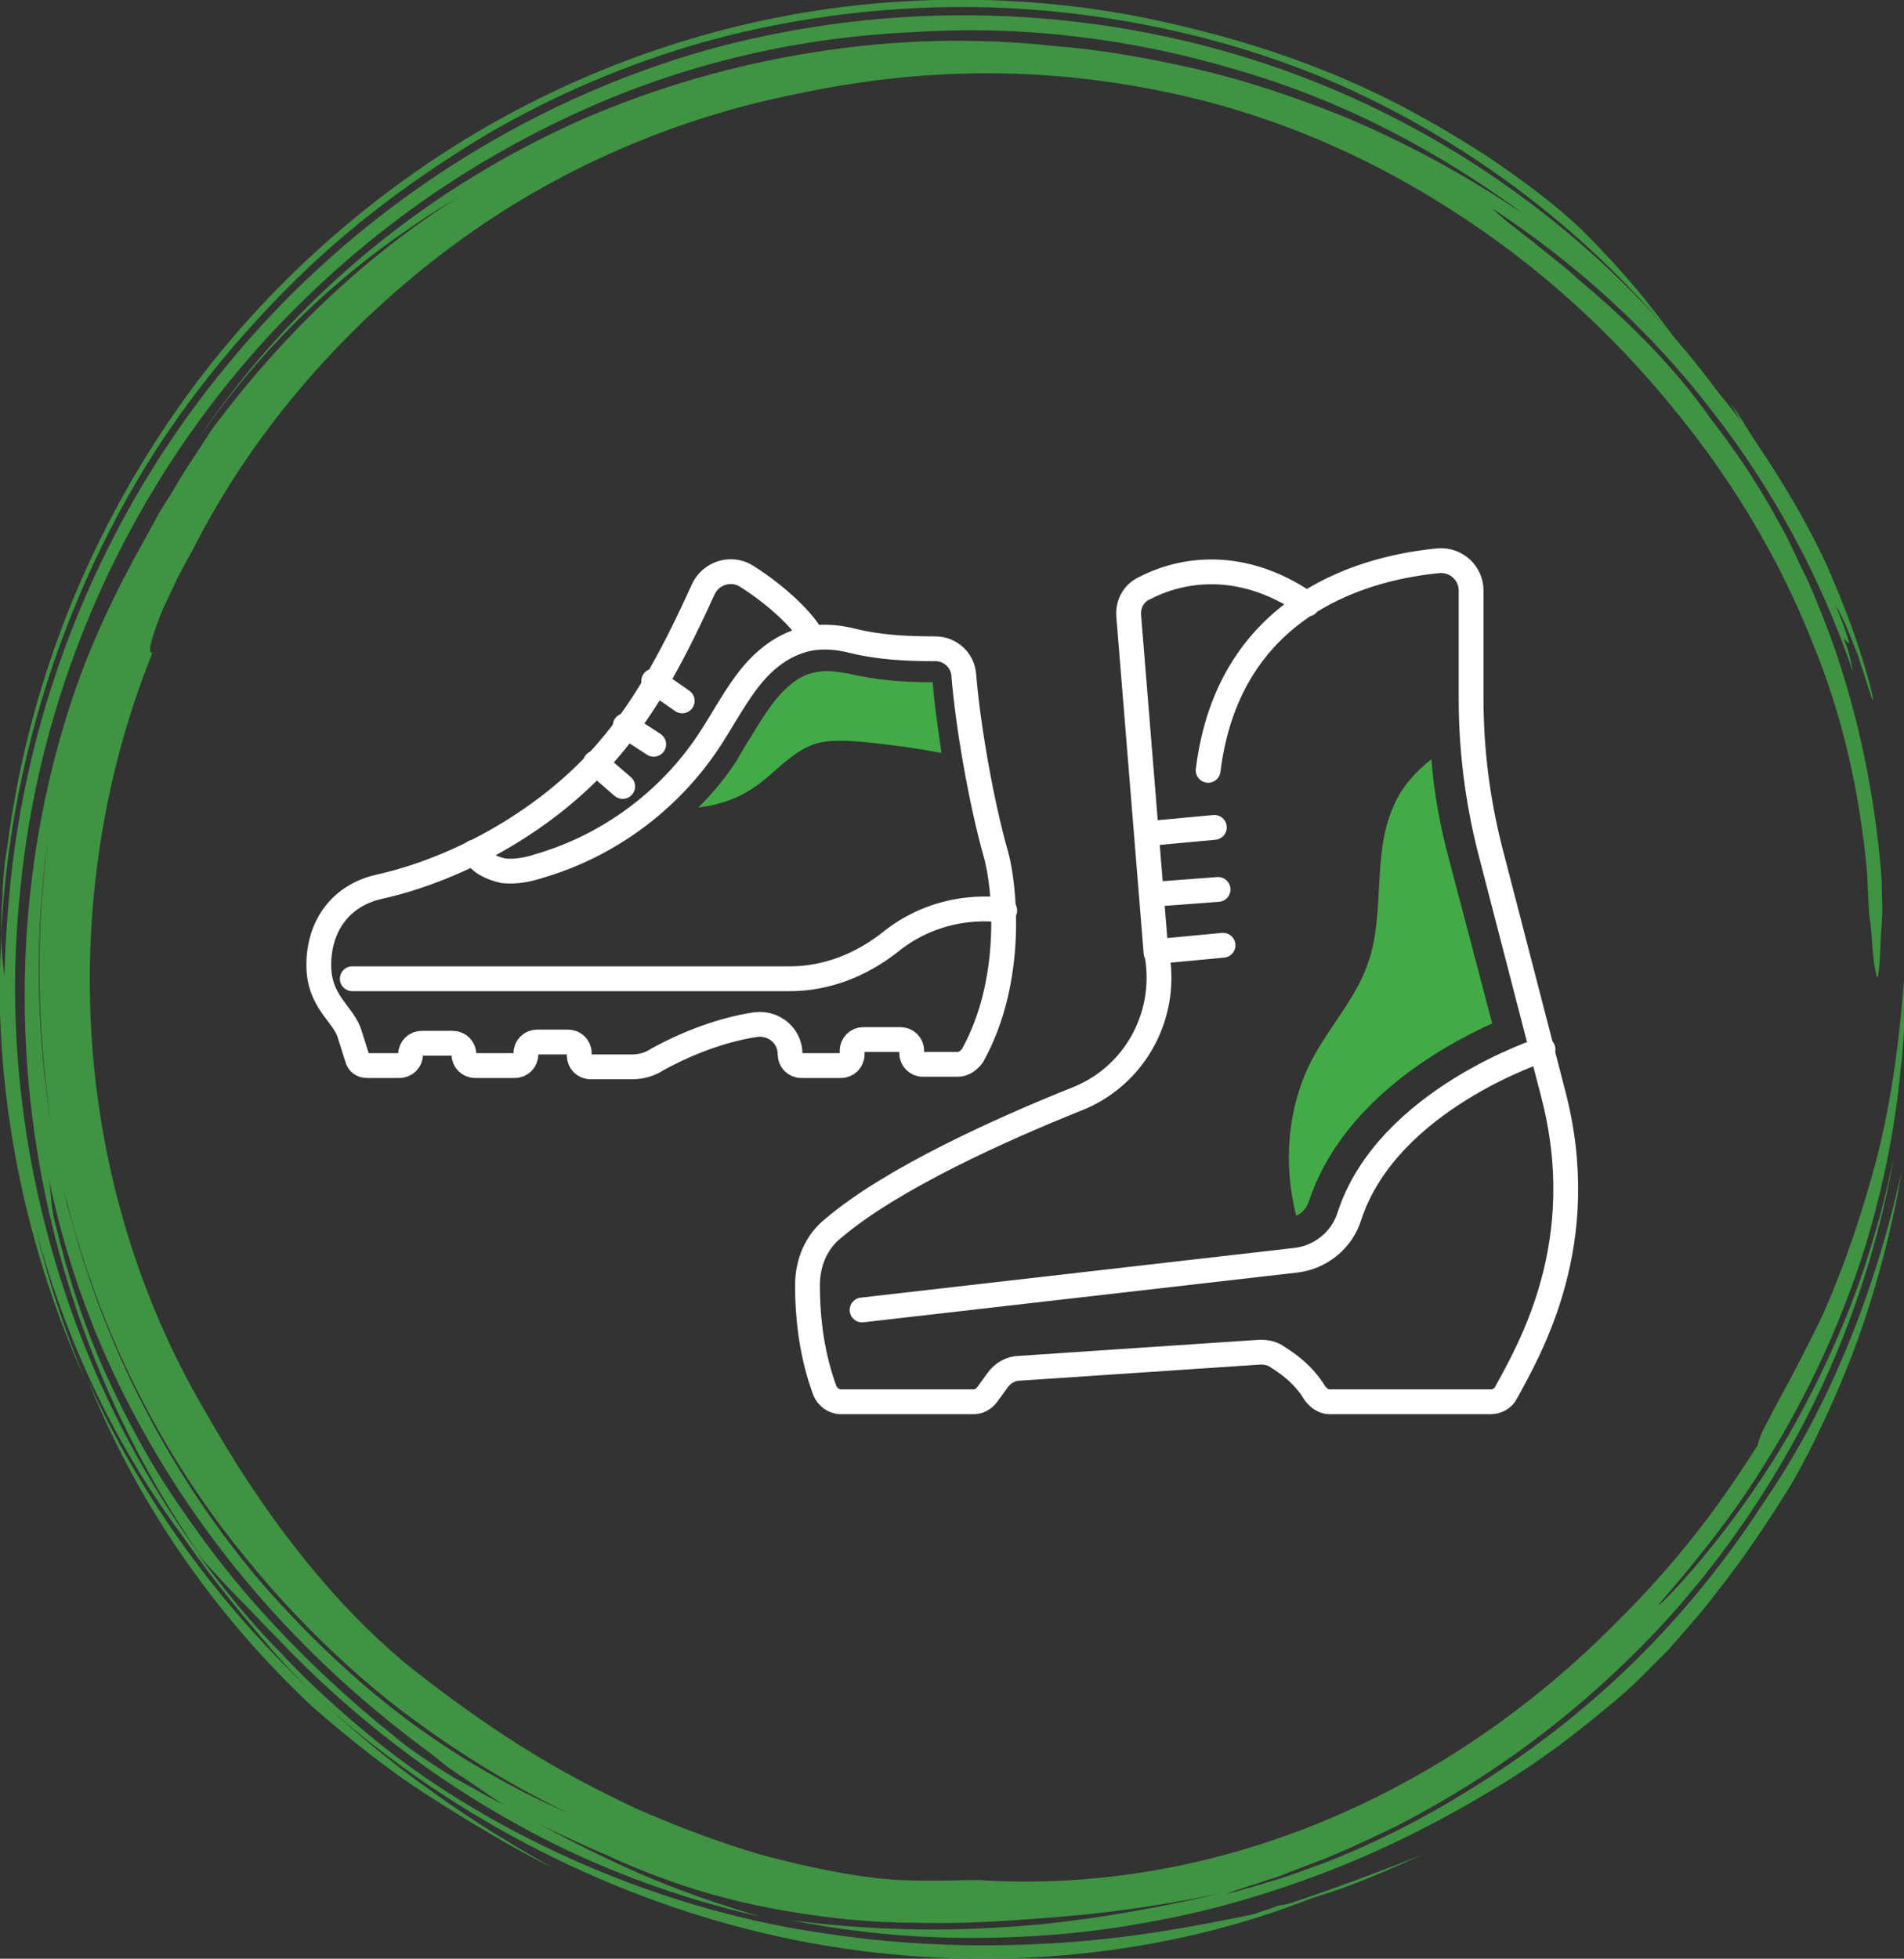
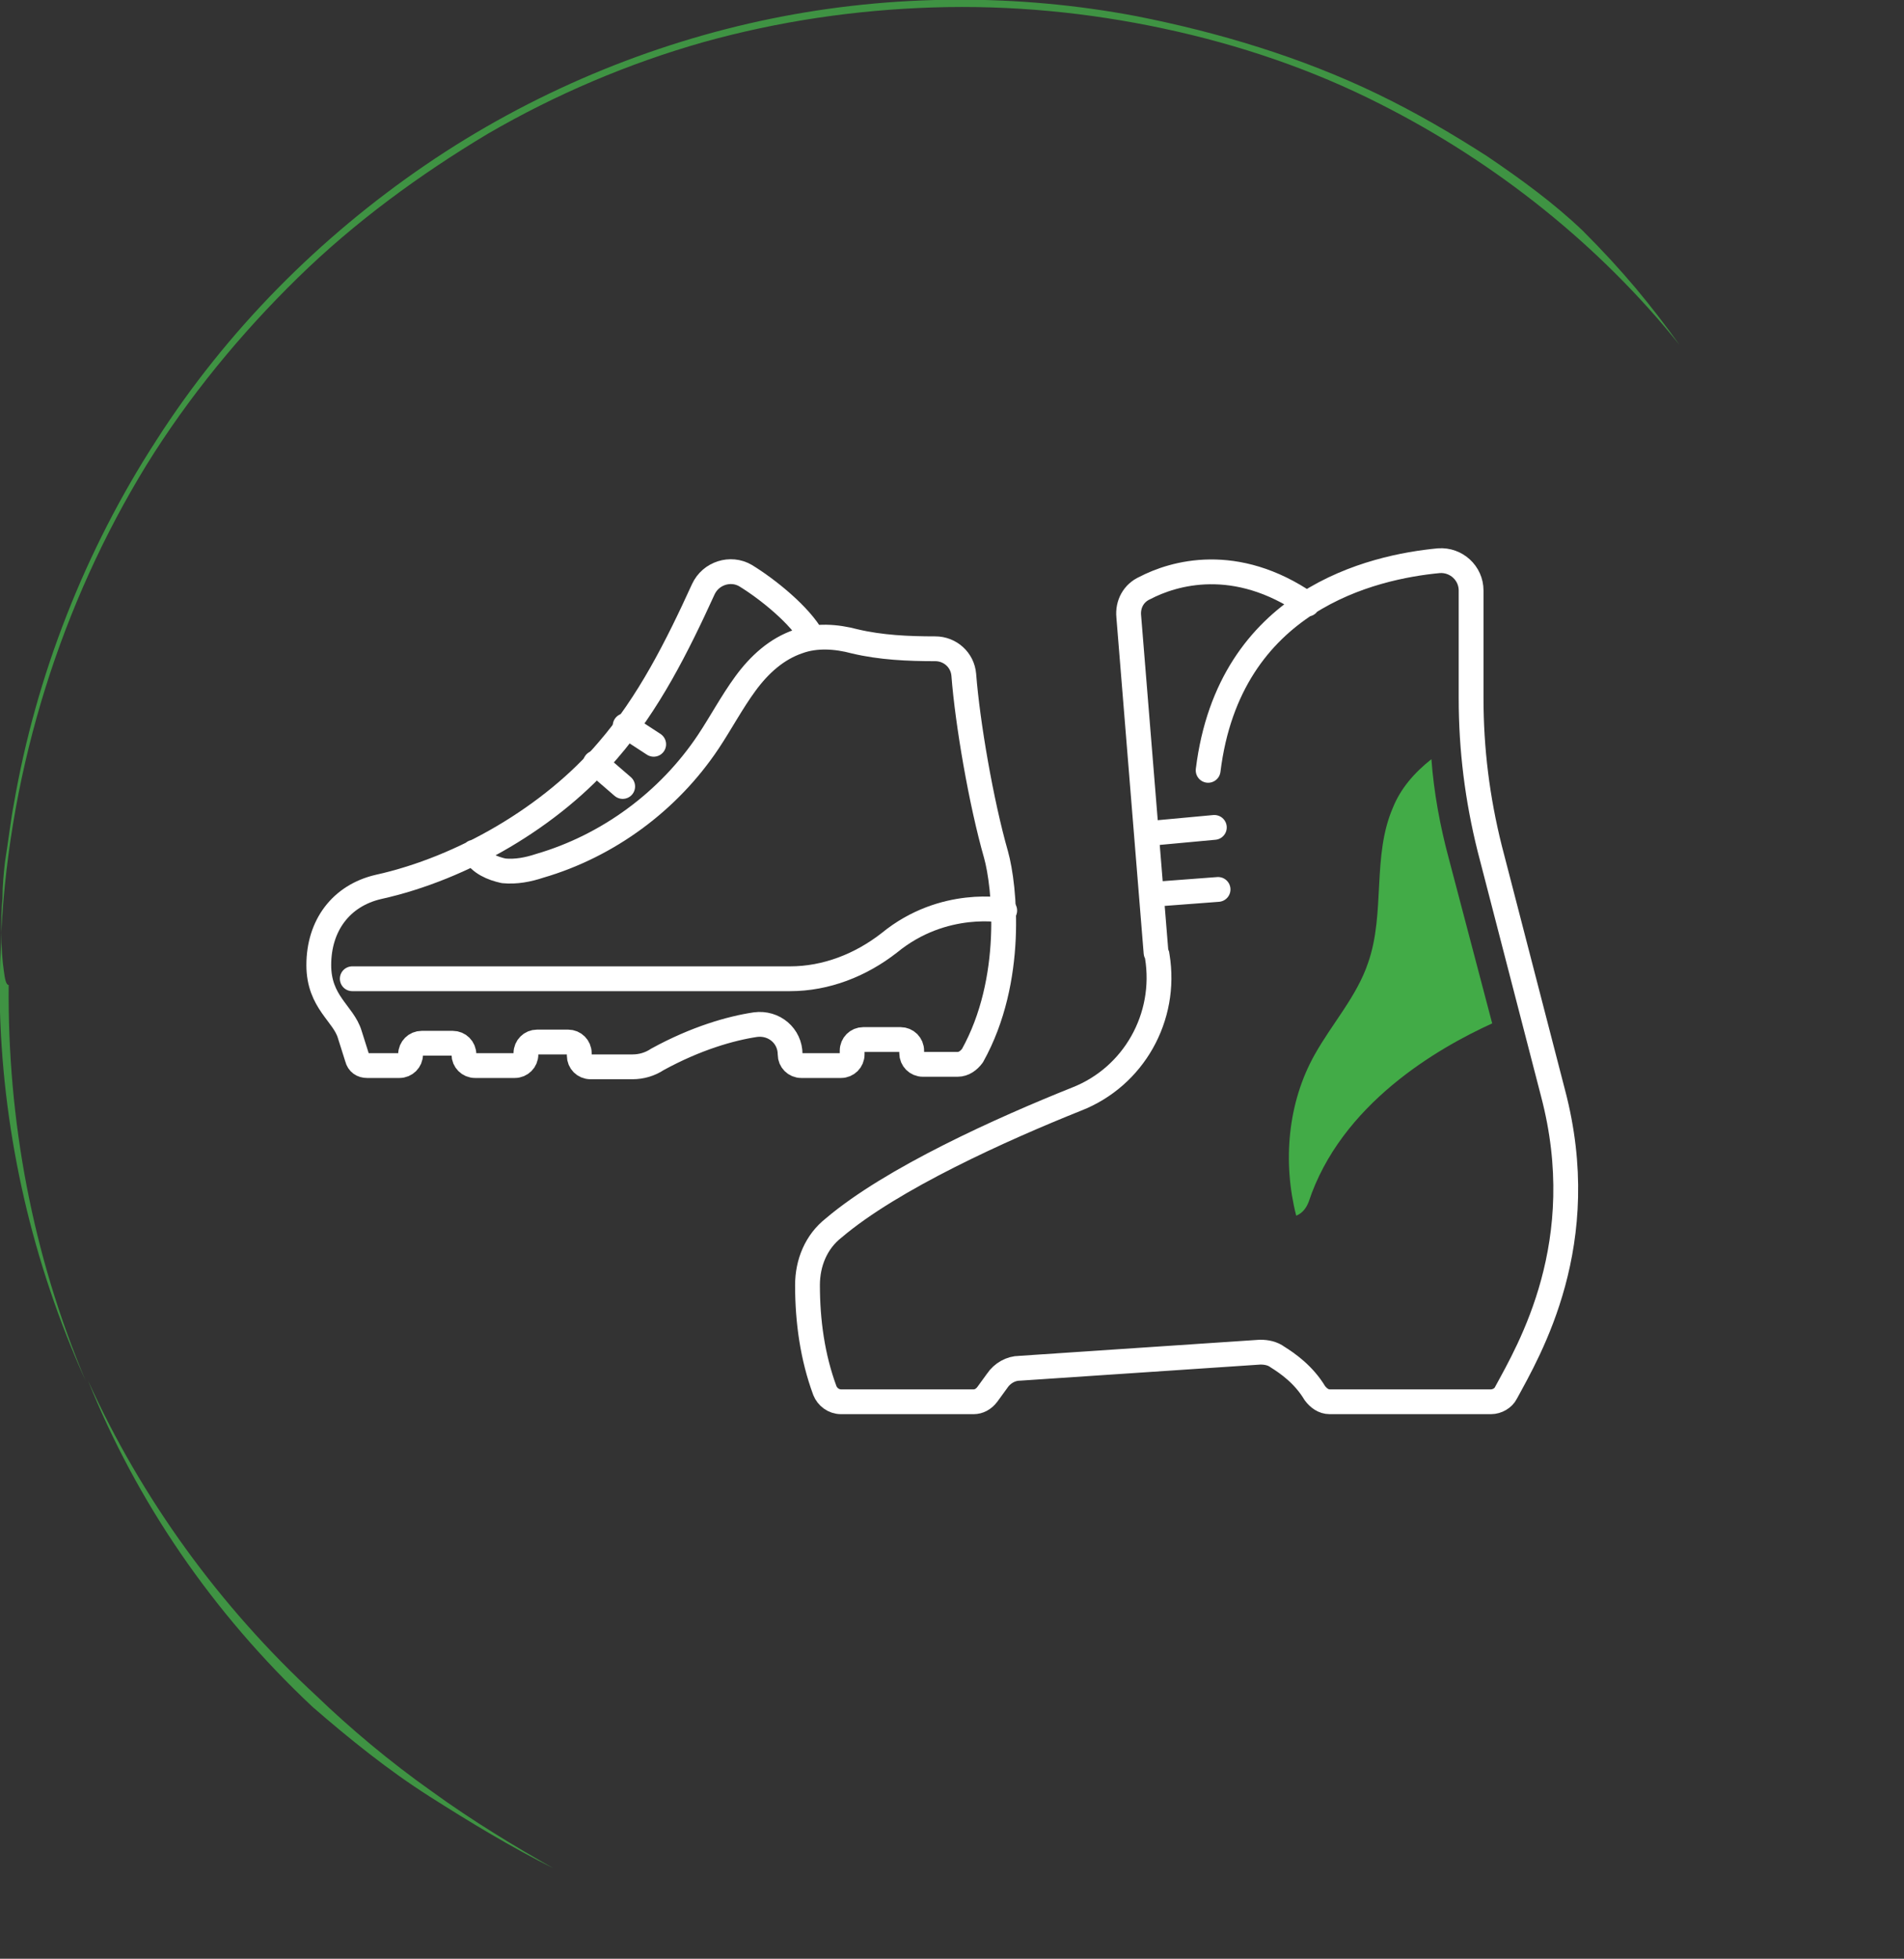
<svg xmlns="http://www.w3.org/2000/svg" version="1.1" id="Calque_1" x="0px" y="0px" viewBox="0 0 153.5 157.9" style="enable-background:new 0 0 153.5 157.9;" xml:space="preserve">
  <rect x="0" y="0" width="153.5" height="157.9" fill="#333333" stroke="none" />
  <style type="text/css">
	.st0{opacity:0.8;}
	.st1{fill:#42AB47;}
	.st2{fill:none;stroke:#FFFFFF;stroke-width:2;stroke-linecap:round;stroke-linejoin:round;stroke-miterlimit:10;}
</style>
  <g>
    <g>
      <g>
        <g class="st0">
-           <path class="st1" d="M150.5,70.1c-0.6-6.4-2-12.5-4.3-18.1c-2.2-5.6-5.1-10.8-8.6-15.6c-5.5-7.5-11.9-13.7-19.4-18.7      c-7.5-5-16-8.8-25.8-10.6c-9.7-1.8-19-1.5-28.3,0.5c-9.5,1.9-19.1,5.9-27.6,12.2c-8.5,6.3-16,14.7-21,24.6      c-0.3,0.5-0.7,1.3-1.2,2.2c-0.4,0.9-0.9,1.9-1.3,2.8c-0.7,1.8-1.2,3.4-0.7,3.2c-4,9.9-5.6,20.7-4.9,31.2      c0.7,10.5,3.8,20.9,9.1,29.9c4.3,7.6,9.8,15.2,16.7,20.8c2.8,2.2,5.7,4.3,8.7,6.2c3,1.9,6.2,3.6,9.4,5.1c3.2,1.4,6.6,2.7,10,3.7      c3.4,0.9,6.9,1.7,10.4,2c1,0.1,2.5,0.1,4.1,0.1c1.5,0,3-0.1,3.8,0c9.7,0.5,19.1-1.4,27.6-5c8.5-3.6,16-8.8,22.4-15.1      c5.1-5,8.5-9.3,12.1-15c0.1-0.7,0.9-2.1,1.8-3.8c0.6-1.1,1.9-3.5,3.4-6.6c1.4-3.1,2.8-7,3.9-10.9c2.3-7.8,2.6-15.8,2.8-17.1      c0-0.2,0,0.6,0,2.1c0,1.5-0.1,3.6-0.4,6.3c-0.5,5.2-1.9,12.3-4.6,19c-2.6,6.7-6.3,12.9-9.5,17.2c-3.2,4.3-5.6,6.8-5.4,6.7      c0.6-0.3,7.3-7.4,11.8-16.1c2.3-4.3,4.2-9,5.3-12.7c1.2-3.8,1.7-6.6,1.9-7.4c-1.5,8.5-4.3,16-7.7,22.3      c-3.4,6.3-7.3,11.5-11.2,15.7c-7.9,8.4-15.6,13.1-21.2,16c-2.9,1.4-5.3,2.5-7.3,3.2c-1,0.4-1.8,0.7-2.6,1      c-0.8,0.2-1.4,0.5-1.9,0.6c-2.1,0.7-2.4,0.8-1.2,0.5c0.6-0.2,1.5-0.4,2.7-0.8c1.2-0.3,2.7-0.9,4.4-1.5c3.4-1.3,7.6-3.3,11.9-6      c4.4-2.7,8.9-6.1,13-10.1c4.1-4,7.7-8.5,10.6-13c3.8-5.5,8.3-14.1,11.1-26.6c-0.6,3.8-2,9.5-3.9,14.5c-1.9,5-4.2,9.4-5.2,11      c-2.3,3.7-4.1,6.2-5.6,8.1c-1.5,2-2.8,3.4-4.1,4.9c-0.7,0.7-1.4,1.4-2.2,2.2c-0.8,0.8-1.7,1.6-2.8,2.5c-2.2,1.8-5,4.1-9.2,6.6      c-3.5,2.1-7.8,4.4-12.6,6.3c-4.8,1.9-10.1,3.5-15.4,4.4c-5.4,1-10.7,1.3-15.7,1.2c-4.9-0.1-9.3-0.7-12.8-1.4      c3.7,0.5,9.8,1,16.3,0.6c6.5-0.3,13.3-1.6,18.4-2.8c-5.7,1.2-10.1,1.7-14,2c-3.9,0.3-7.2,0.5-10.6,0.4c-3.4,0-6.8-0.3-10.8-1      c-4-0.7-8.7-1.9-14.3-4.5c-2.1-0.9-4.5-2-7-3.3c-1.2-0.7-2.3-1.4-3.4-2.2c-0.6-0.4-1.2-0.8-1.8-1.2c-0.6-0.4-1.2-0.9-1.8-1.4      c-8.1-5.9-14.8-12.9-20-20.7c-5.2-7.8-9.1-16.6-11-26.4c0.4,1.7,0.2,2.8,0.7,4.5c1,4.2,2.3,8.1,4,11.9c1.7,3.7,3.6,7.3,5.9,10.6      c2.3,3.4,4.8,6.6,7.7,9.7c2.9,3.1,6,6,9.6,8.9c1.3,1.1,3.1,2.3,4.9,3.4c0.9,0.5,1.8,1,2.7,1.5c0.9,0.5,1.8,0.9,2.6,1.4      c3.3,1.8,6.4,3.4,9.6,4.8c3.2,1.4,6.4,2.5,9.8,3.5c-6.8-1.5-14.1-4.2-20.8-8.1c-6.8-3.9-13-8.9-18.2-14.4      c-1.1-1.1-2.3-2.4-3.5-3.6c-1.1-1.2-2.2-2.3-3-3.3c2.1,2.8,4.3,5.6,6.8,8.1c2.4,2.6,5.1,5,7.8,7.2c9.7,7.8,23.2,13.7,36.4,15.5      c6.6,1,13.1,1.1,18.9,0.7c5.9-0.4,11.1-1.4,15.4-2.3c0.5-0.2,1-0.3,2-0.7c0.3,0,0.6-0.1,1-0.2c3.3-1.1,7.1-2.5,10.6-3.9      c-2.9,1.3-5.8,2.6-8.9,3.5c-11.6,4.6-25.4,6.1-38.9,3.9c-13.6-2.2-26.7-8.2-37.4-16.7c-2.4-1.9-5.4-4.6-8-7.7      c-2.6-3-5.1-6.2-6.8-8.7c-5.3-7.1-9.3-15.5-11.7-24.3c-1.2-4.4-2-8.9-2.4-13.4c-0.4-4.5-0.3-9,0.1-13.4      c1.3-16,7.7-31.4,17.8-43.5c10-12.1,23.7-21,38.6-25.2C72-0.1,87.9,0.4,102.2,5.2c14.3,4.8,26.8,13.9,35.7,25.6      c0.8,1.1,1.7,2.1,2.5,3.2c-0.3-0.5-0.6-1-0.9-1.5c0.8,1,1.4,2.2,2.1,3.2c2.1,3.1,4,6.3,5.6,9.7c1.5,3.4,2.8,6.8,3.7,10.4      c0.3,1.5-0.1,0.2-0.7-1.7c-0.2-0.5-0.3-1-0.5-1.5c-0.2-0.5-0.4-1-0.6-1.5c-0.4-1-0.8-1.8-1.1-2.3c0.3,0.8,0.6,1.5,0.8,2.1      c0.2,0.6,0.3,1,0.3,1s-0.3-0.2-0.5-0.5c0.5,1.1,0.6,1.9,0.8,2.8c-1.3-3.8-2.9-7.5-4.8-11c-1.9-3.5-4.1-6.9-6.6-10.1      c-4.9-6.4-11-11.9-17.7-16.3c0.7,0.7,2,1.7,3.3,2.7c1.3,1.1,2.7,2.1,3.5,2.9c4.1,3.4,7.9,7.2,10.7,11.2c2.1,2.7,4,5.5,5.6,8.5      c0.9,1.5,1.5,3.1,2.3,4.6c0.7,1.6,1.3,3.1,1.9,4.7c2.3,6.4,3.6,13,4.1,19.5c0,1.2,0.1,2.4,0,3.6c-0.1,1.2-0.1,2.3-0.2,3.5      c-0.1,0.8-0.1,0.9-0.2,0.7c-0.1-0.3-0.2-0.9-0.3-1.8c-0.1-0.9-0.1-2-0.3-3.1C150.6,72.6,150.6,71.3,150.5,70.1z M5.8,56.4      c1.5-4.5,3.5-8.7,5.8-12.8l1.2-2.2c0.4-0.7,0.9-1.4,1.3-2.1c0.5-0.9,1.1-1.8,1.7-2.7c0.3-0.5,0.6-0.9,0.9-1.4      c0.3-0.5,0.6-0.9,1-1.4c5.4-7.1,11.9-13.3,19.4-18c-7.6,4.5-15,10.6-21.4,20c8.1-12.2,19.3-20.9,31.3-26.2      c6-2.6,12.3-4.4,18.7-5.4C72,3.2,78.5,3,84.9,3.7c3.9,0.3,7.8,1,11.7,1.9c3.9,0.9,7.7,2.2,11.5,3.7c5.3,2.2,10.2,4.9,14.8,8      c-7-5.2-14.9-9.3-23.3-11.7c-8.4-2.5-17.3-3.6-26.1-3C64.6,3,55.8,5,47.6,8.6c-8.2,3.6-15.8,8.6-22.4,14.9      C12,36,3.3,53.5,1.6,72.1c-1.9,18.5,3.3,38,14.7,53.5C2.1,105.3-1.8,79.4,5.8,56.4z M4.3,65c-1.7,9.4-1.5,19.1,0.3,28.3      c1.2,6.3,3.3,12.5,6.1,18.3c2.8,5.8,6.3,11.2,10.3,15.9c4,4.6,8.3,8.6,12.6,11.7c4.3,3.1,8.6,5.4,12.3,7      c-5-2.4-9.8-5.4-14.3-8.9c-4.4-3.5-8.5-7.6-12.1-12.1c-7.3-9-12.5-20-14.9-31.8c0.3,1.4,0.6,2.6,0.8,3.7c0.3,1.1,0.6,2,0.8,2.8      c0.4,1.6,0.9,2.7,1,3.2c0.4,1.1,0.1,0.3-0.7-2.1c-0.7-2.5-1.9-6.5-2.6-12c-0.7-5.4-1.1-12.3-0.2-19.9C3.8,68.4,3.9,66.9,4.3,65z      " />
          <path class="st1" d="M111.3,8.4c9.3,4.7,17.7,11.4,24.1,19.4c-2.3-3.2-4.5-5.9-7.8-9.2c-2.3-2.2-4.9-4.1-7.7-6      c-2.8-1.8-5.7-3.5-8.8-5c-6.2-3-12.9-5-19.5-6.3C82.1-0.5,72-0.5,62.2,1.5c-9.8,2-19.4,6-27.9,11.8c-8.5,5.8-16,13.3-21.7,22.2      C6.9,44.3,2.9,54.4,1.1,64.9c-0.2,1-0.4,2.7-0.7,4.6c-0.1,0.9-0.2,1.9-0.2,2.9c-0.1,1-0.1,1.9-0.1,2.8      C0.8,61.7,5,48.6,11.8,37.5C15.2,32,19.4,26.9,24,22.4c4.6-4.5,9.8-8.3,15.3-11.6c5.5-3.2,11.4-5.7,17.4-7.4      C62.8,1.7,69,0.8,75.2,0.6C81.5,0.4,87.7,1,93.8,2.3C99.9,3.6,105.8,5.6,111.3,8.4z" />
          <path class="st1" d="M25.2,137.6c3,2.6,6.1,5.1,9.4,7.2c3.3,2.1,6.6,4.1,10,5.8c-3-1.7-6.5-3.8-9.8-6.2      c-3.4-2.4-6.6-5.1-9.3-7.7c-7.8-7.2-14.1-15.9-18.4-25.4C11,121,17.1,130,25.2,137.6z" />
          <path class="st1" d="M0.1,75.1c0,1.1-0.1,2.2-0.1,3.2c0,1.1,0,2.2,0,3.3c0.3,10,2.6,20.2,6.9,29.7c-4.3-10.2-6.3-21-6.2-31.9      c-0.2,0-0.3-0.4-0.4-1.2C0.2,77.5,0.1,76.4,0.1,75.1z" />
        </g>
      </g>
    </g>
    <g>
      <path class="st2" d="M38.2,68.7c0.5,0.9,1.5,1.3,2.4,1.5c1,0.1,2-0.1,2.9-0.4c5.5-1.6,10.4-5.2,13.6-10c1-1.5,1.9-3.2,3-4.7    c1.1-1.5,2.5-2.8,4.3-3.4c1.4-0.5,3-0.4,4.5,0c2.1,0.5,4.3,0.6,6.5,0.6l0,0c1.2,0,2.2,0.9,2.3,2.1c0.3,3.9,1.4,10.3,2.6,14.5    c0.7,2.5,1.5,10.1-1.9,16.2c-0.3,0.4-0.7,0.7-1.2,0.7h-2.8c-0.5,0-0.9-0.4-0.9-0.9v-0.2c0-0.5-0.4-0.9-0.9-0.9h-3    c-0.5,0-0.9,0.4-0.9,0.9V85c0,0.5-0.4,0.9-0.9,0.9h-3.2c-0.5,0-0.9-0.4-0.9-0.9l0,0l0,0c0-1.5-1.3-2.6-2.8-2.4    c-2,0.3-4.8,1.1-7.9,2.8C52.4,85.8,51.7,86,51,86h-3.4c-0.5,0-0.9-0.4-0.9-0.9v-0.2c0-0.5-0.4-0.9-0.9-0.9h-2.5    c-0.5,0-0.9,0.4-0.9,0.9V85c0,0.5-0.4,0.9-0.9,0.9h-3.2c-0.5,0-0.9-0.4-0.9-0.9l0,0c0-0.5-0.4-0.9-0.9-0.9h-2.5    c-0.5,0-0.9,0.4-0.9,0.9l0,0c0,0.5-0.4,0.9-0.9,0.9h-2.6c-0.4,0-0.7-0.2-0.8-0.6l-0.6-1.9c-0.5-1.7-2.5-2.6-2.5-5.6    c0-3.2,1.8-5.6,4.8-6.3c6.8-1.5,14-5.7,18.5-11c3.3-3.8,5.6-8.4,7.7-13c0.6-1.3,2.2-1.8,3.4-1.1c1.8,1.1,4.4,3.2,5.4,5" />
-       <line class="st2" x1="52.7" y1="54.9" x2="55" y2="56.5" />
      <line class="st2" x1="50.4" y1="58.5" x2="52.7" y2="60" />
      <line class="st2" x1="48" y1="61.5" x2="50.2" y2="63.4" />
      <path class="st2" d="M81,73.4c0,0-4.9-1-9.3,2.6c-2.3,1.8-5.1,2.9-8,2.9H28.4" />
-       <path class="st1" d="M68.4,54.3c-0.6-0.1-1.2-0.2-1.8-0.2c-0.5,0-0.9,0.1-1.3,0.2c-1,0.3-2,1.1-3,2.4c-0.6,0.8-1.1,1.6-1.7,2.6    c-0.4,0.6-0.8,1.3-1.2,2c-0.9,1.4-1.9,2.6-3.1,3.8c1.6-0.2,3.2-0.7,4.6-1.7c1.6-1.1,2.8-2.7,4.7-3.4c1.2-0.4,2.6-0.3,3.9-0.2    c2.1,0.2,4.3,0.5,6.4,0.9c-0.3-2.1-0.6-4.1-0.7-5.7C72.7,55,70.5,54.8,68.4,54.3z" />
    </g>
    <g>
      <path class="st2" d="M97.4,62.1c1.7-13.8,13.3-16.4,18.6-16.9c1.4-0.1,2.6,1,2.6,2.4v8.7c0,4.1,0.5,8.1,1.5,12.1l5.1,19.7    c3.2,12.1-1.9,20.7-3.8,24.2c-0.2,0.4-0.7,0.7-1.2,0.7h-13c-0.5,0-0.9-0.3-1.2-0.7c-0.9-1.5-2.2-2.4-3-2.9    c-0.4-0.3-0.9-0.4-1.4-0.4l-19.4,1.3c-0.7,0-1.4,0.4-1.8,1l-0.8,1.1c-0.3,0.4-0.7,0.6-1.1,0.6H67.8c-0.6,0-1.1-0.4-1.3-0.9l0,0    c-1-2.7-1.4-5.6-1.4-8.5l0,0c0-1.8,0.7-3.5,2.1-4.6c4.7-4,13.6-8,19.6-10.4c4.6-1.8,7.3-6.6,6.5-11.5c0-0.2-0.1-0.3-0.1-0.3    L91,49.7c-0.1-1,0.4-1.9,1.3-2.3c2.3-1.2,7.3-2.7,13.1,1.3" />
-       <path class="st2" d="M124.4,84.6c0,0-12.5,4-15.6,13.4c-0.6,2-2.4,3.4-4.4,3.6l-34.9,4" />
      <line class="st2" x1="92.5" y1="67.2" x2="97.9" y2="66.7" />
      <line class="st2" x1="92.9" y1="72.1" x2="98.2" y2="71.7" />
-       <line class="st2" x1="93.3" y1="76.7" x2="98.6" y2="76.2" />
      <path class="st1" d="M112.3,65.1c-1.7,3.9-0.6,8.5-2,12.5c-0.9,2.7-2.9,4.9-4.3,7.4c-2.2,3.9-2.6,8.7-1.5,13    c0.5-0.2,0.8-0.6,1-1.1c2.6-7.9,10.4-12.4,14.8-14.4l-3.5-13.3c-0.7-2.6-1.2-5.3-1.4-8C114,62.3,112.9,63.6,112.3,65.1z" />
    </g>
  </g>
</svg>